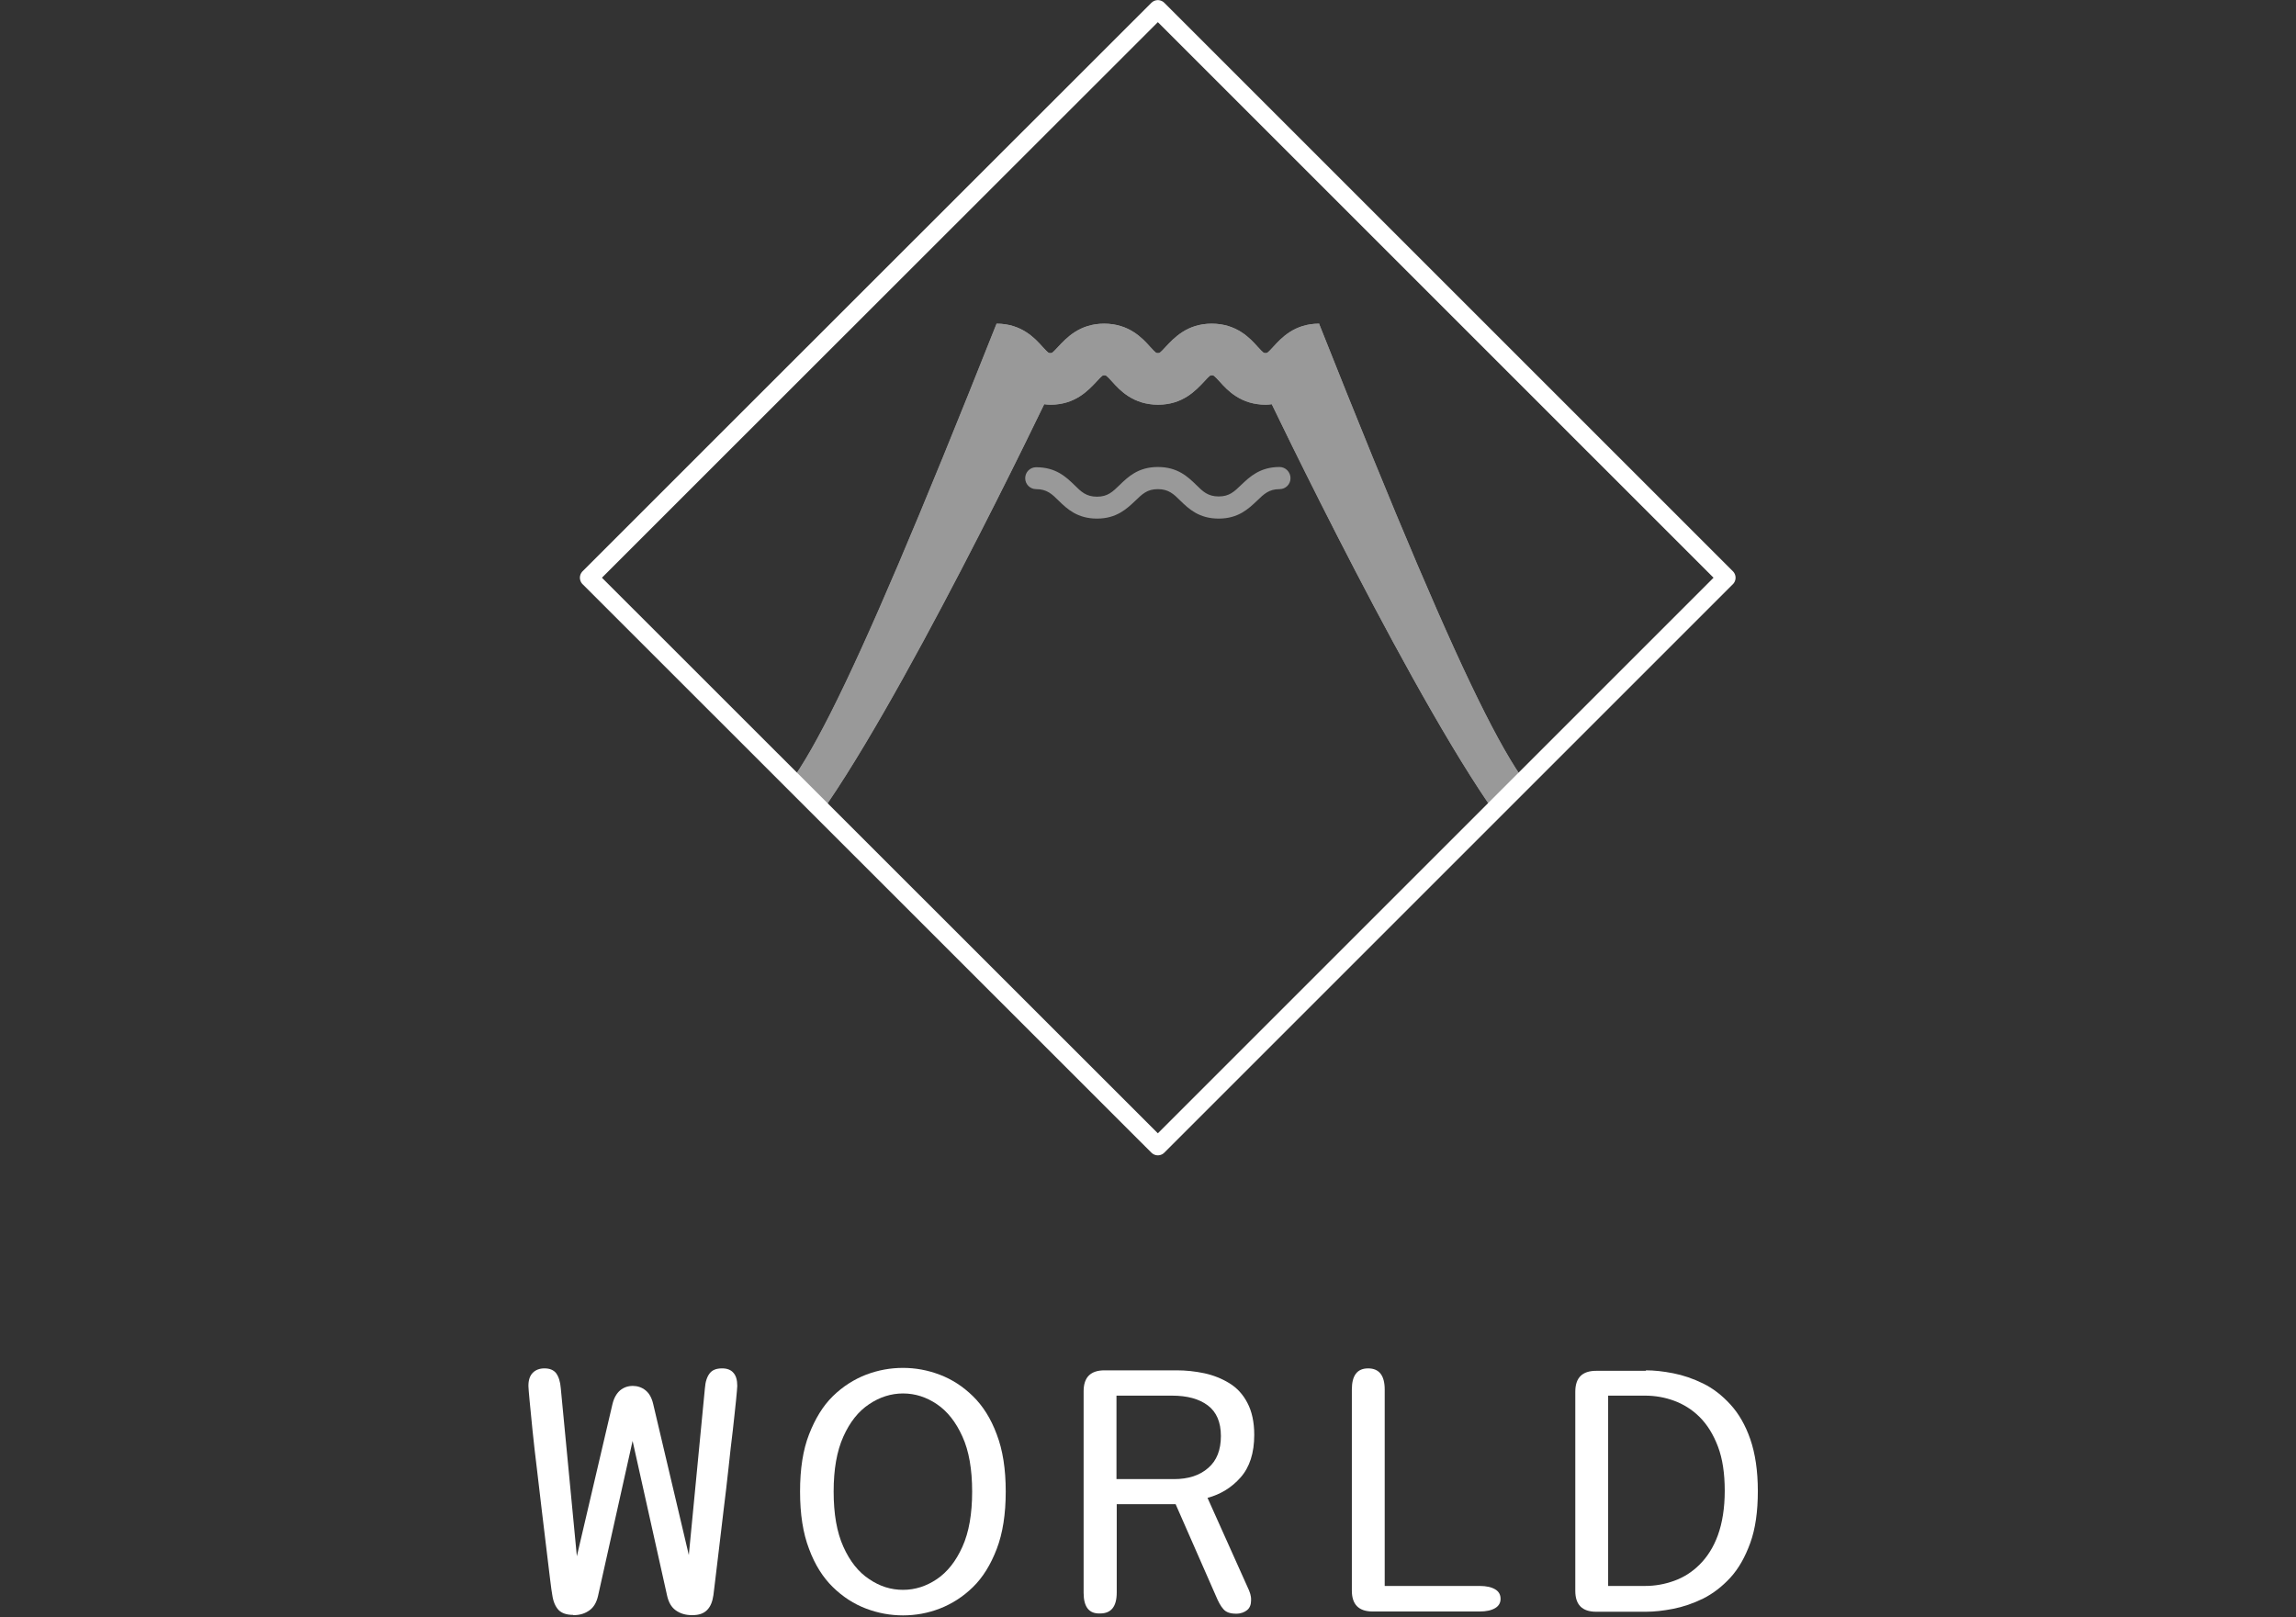
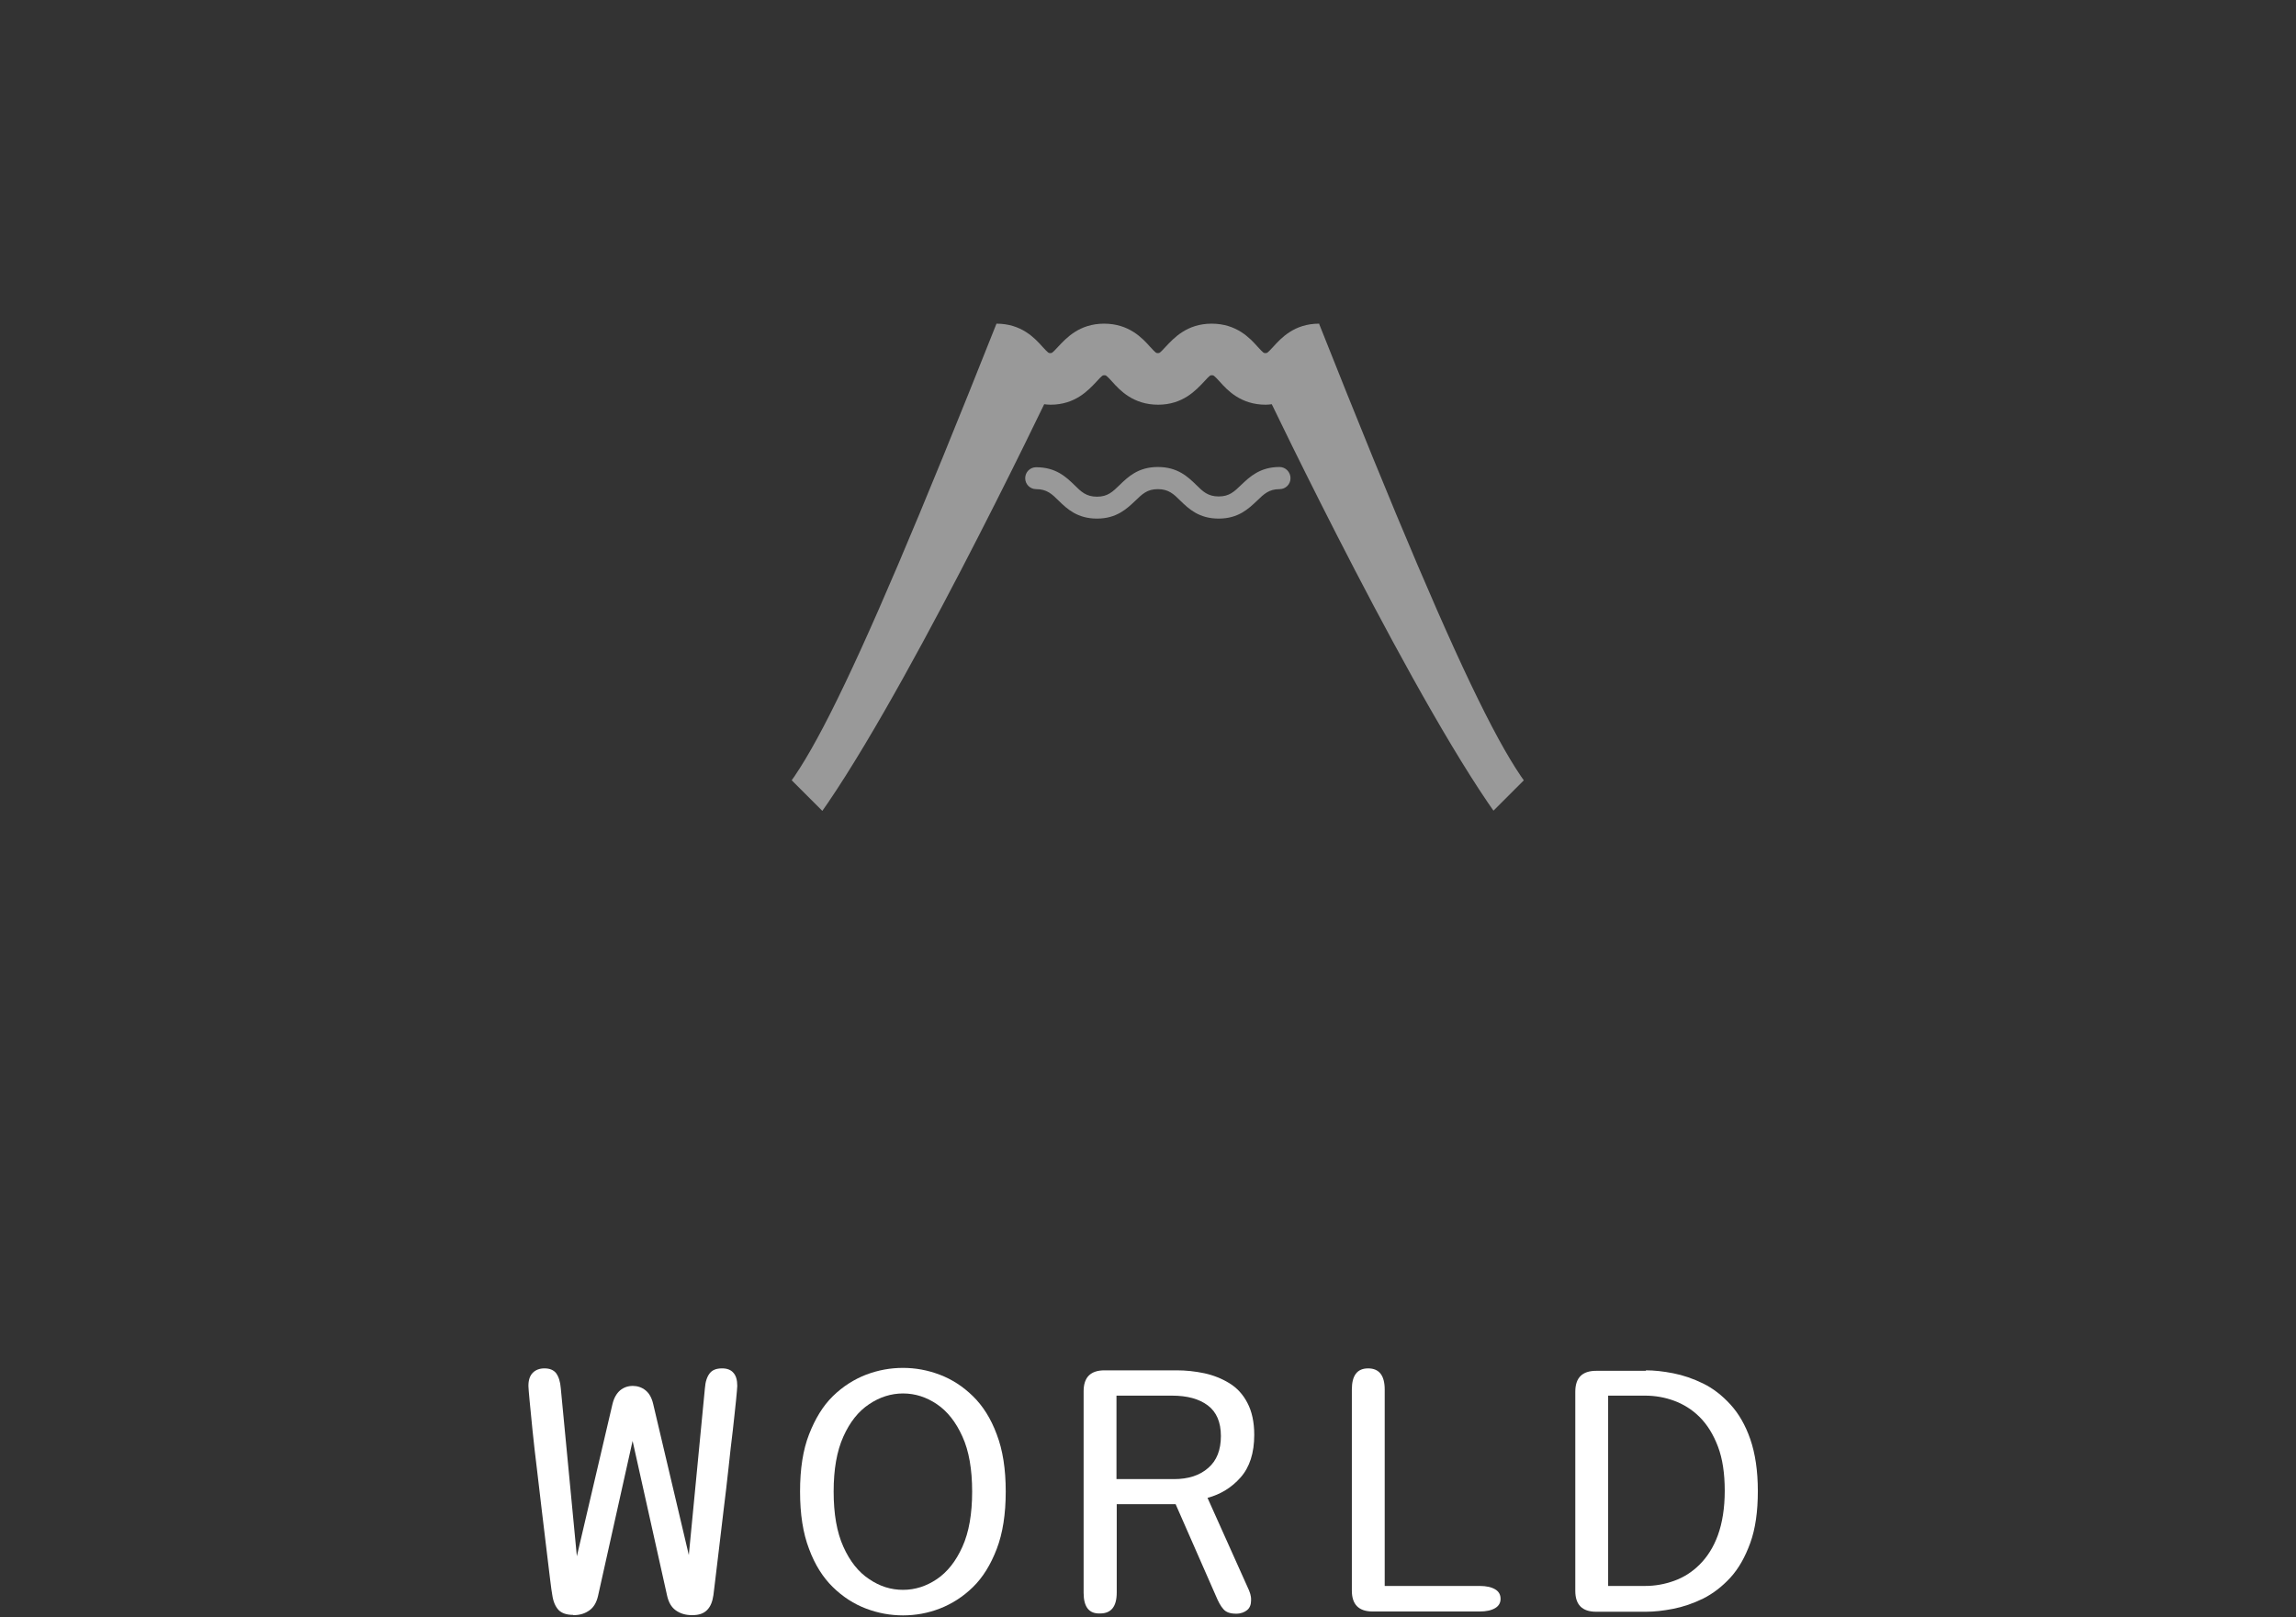
<svg xmlns="http://www.w3.org/2000/svg" xmlns:xlink="http://www.w3.org/1999/xlink" version="1.1" id="レイヤー_1" x="0px" y="0px" viewBox="0 0 94.33 66.46" style="enable-background:new 0 0 94.33 66.46;" xml:space="preserve">
  <rect x="0" y="0" width="94.33" height="66.46" fill="#333333" stroke="none" />
  <style type="text/css">
	.st0{fill:#FFFFFF;}
	.st1{fill:none;stroke:#FFFFFF;stroke-width:0.75;stroke-linecap:round;stroke-linejoin:round;stroke-miterlimit:10;}
	.st2{opacity:0.5;clip-path:url(#SVGID_00000086684433683458303520000001223897204917466496_);}
	.st3{clip-path:url(#SVGID_00000044864611088118807620000002545319727738479039_);fill:#FFFFFF;}
	.st4{display:none;clip-path:url(#SVGID_00000044864611088118807620000002545319727738479039_);fill:#FFFFFF;}
</style>
  <g>
    <g>
      <g>
        <path class="st0" d="M23.55,66.36c-0.27,0-0.47-0.07-0.6-0.2c-0.13-0.14-0.22-0.34-0.26-0.62c-0.02-0.1-0.05-0.32-0.09-0.65     c-0.04-0.33-0.09-0.75-0.15-1.24c-0.06-0.49-0.12-1.02-0.19-1.58c-0.07-0.57-0.13-1.13-0.2-1.7c-0.07-0.57-0.13-1.09-0.18-1.58     c-0.05-0.49-0.09-0.89-0.12-1.22c-0.03-0.33-0.05-0.54-0.05-0.62c0-0.24,0.06-0.42,0.18-0.54c0.12-0.12,0.28-0.18,0.48-0.18     c0.22,0,0.38,0.07,0.48,0.2c0.1,0.14,0.17,0.34,0.19,0.62l0.66,6.9l1.46-6.24c0.06-0.26,0.17-0.45,0.32-0.58     c0.15-0.12,0.32-0.18,0.52-0.18c0.19,0,0.37,0.06,0.52,0.18c0.15,0.12,0.26,0.31,0.32,0.58l1.46,6.19l0.66-6.85     c0.02-0.28,0.09-0.48,0.2-0.62c0.11-0.14,0.28-0.2,0.51-0.2c0.2,0,0.36,0.06,0.46,0.18c0.11,0.12,0.16,0.3,0.16,0.54     c0,0.07-0.02,0.27-0.05,0.59c-0.03,0.32-0.08,0.73-0.13,1.21c-0.06,0.48-0.12,1.01-0.18,1.58c-0.06,0.57-0.13,1.14-0.2,1.71     c-0.07,0.57-0.13,1.1-0.19,1.6c-0.06,0.5-0.11,0.91-0.15,1.25s-0.07,0.55-0.08,0.66c-0.04,0.27-0.12,0.47-0.26,0.61     c-0.14,0.14-0.33,0.21-0.6,0.21h-0.03c-0.26,0-0.48-0.07-0.66-0.2s-0.29-0.33-0.35-0.59l-1.42-6.37l-1.42,6.37     c-0.06,0.26-0.17,0.46-0.35,0.59s-0.39,0.2-0.65,0.2H23.55z" />
        <path class="st0" d="M37.1,66.38c-0.51,0-1.02-0.09-1.52-0.28c-0.5-0.19-0.95-0.48-1.36-0.88c-0.41-0.4-0.74-0.92-0.98-1.57     c-0.25-0.65-0.37-1.43-0.37-2.36s0.12-1.71,0.37-2.35c0.25-0.64,0.57-1.17,0.98-1.57c0.41-0.4,0.87-0.69,1.36-0.88     c0.5-0.19,1-0.28,1.52-0.28c0.51,0,1.01,0.09,1.51,0.28s0.95,0.48,1.36,0.88c0.41,0.4,0.74,0.92,0.98,1.57     c0.25,0.65,0.37,1.43,0.37,2.35s-0.12,1.71-0.37,2.36c-0.25,0.65-0.57,1.17-0.98,1.57c-0.41,0.4-0.87,0.69-1.36,0.88     S37.61,66.38,37.1,66.38z M37.1,65.33c0.5,0,0.96-0.15,1.39-0.44c0.43-0.29,0.78-0.73,1.05-1.33c0.27-0.6,0.4-1.35,0.4-2.27     c0-0.91-0.13-1.67-0.4-2.26c-0.27-0.6-0.62-1.04-1.05-1.33c-0.43-0.29-0.89-0.44-1.39-0.44c-0.49,0-0.96,0.15-1.39,0.44     c-0.44,0.29-0.79,0.73-1.06,1.33c-0.27,0.6-0.4,1.35-0.4,2.26c0,0.92,0.13,1.67,0.4,2.27c0.27,0.6,0.62,1.04,1.06,1.33     C36.15,65.19,36.61,65.33,37.1,65.33z" />
        <path class="st0" d="M44.52,65.45v-8.28c0-0.58,0.29-0.86,0.86-0.86h2.96c0.38,0,0.76,0.04,1.14,0.12     c0.37,0.08,0.72,0.22,1.03,0.41s0.56,0.46,0.74,0.81c0.18,0.34,0.28,0.78,0.28,1.31c0,0.75-0.19,1.33-0.56,1.75     s-0.83,0.7-1.36,0.84l1.7,3.79c0.03,0.08,0.06,0.15,0.07,0.22c0.02,0.07,0.02,0.14,0.02,0.2c0,0.17-0.05,0.31-0.16,0.4     s-0.26,0.15-0.45,0.15c-0.25,0-0.42-0.06-0.53-0.19c-0.11-0.12-0.21-0.31-0.31-0.55l-1.65-3.76h-2.42v3.63     c0,0.58-0.23,0.86-0.68,0.86C44.74,66.32,44.52,66.03,44.52,65.45z M45.87,57.35v3.43h2.36c0.59,0,1.06-0.15,1.41-0.46     c0.35-0.3,0.52-0.74,0.52-1.31c0-0.57-0.18-0.99-0.54-1.26c-0.36-0.27-0.85-0.4-1.47-0.4H45.87z" />
        <path class="st0" d="M56.89,65.17h3.9c0.28,0,0.49,0.05,0.64,0.14c0.15,0.09,0.22,0.22,0.22,0.39c0,0.16-0.07,0.29-0.22,0.38     s-0.36,0.14-0.64,0.14H56.4c-0.58,0-0.86-0.29-0.86-0.86V57.1c0-0.58,0.22-0.87,0.67-0.87c0.45,0,0.68,0.29,0.68,0.87V65.17z" />
        <path class="st0" d="M67.62,56.31c0.34,0,0.71,0.04,1.12,0.12c0.41,0.08,0.82,0.22,1.23,0.42c0.41,0.2,0.78,0.49,1.12,0.86     c0.34,0.37,0.62,0.85,0.82,1.43s0.31,1.29,0.31,2.13c0,0.84-0.1,1.55-0.31,2.13c-0.21,0.58-0.48,1.06-0.82,1.43     c-0.34,0.37-0.72,0.66-1.12,0.86c-0.41,0.2-0.82,0.34-1.23,0.42c-0.41,0.08-0.78,0.12-1.12,0.12h-2.04     c-0.58,0-0.86-0.29-0.86-0.86v-8.18c0-0.58,0.29-0.86,0.86-0.86H67.62z M67.59,65.17c0.41,0,0.8-0.07,1.19-0.21     s0.74-0.36,1.05-0.67c0.31-0.31,0.57-0.71,0.75-1.21s0.28-1.11,0.28-1.82s-0.09-1.32-0.28-1.82c-0.19-0.5-0.44-0.9-0.75-1.21     c-0.31-0.31-0.67-0.53-1.05-0.67s-0.78-0.21-1.19-0.21h-1.52v7.82H67.59z" />
      </g>
    </g>
    <g>
-       <polyline class="st1" points="29.73,18.21 47.57,0.38 70.93,23.74 47.57,47.1 24.2,23.74 29.73,18.21   " />
-     </g>
+       </g>
    <g>
      <defs>
        <polyline id="SVGID_1_" points="29.73,18.21 47.57,0.38 70.93,23.74 47.57,47.1 24.2,23.74 29.73,18.21    " />
      </defs>
      <clipPath id="SVGID_00000101792810211925645470000001297004027488871615_">
        <use xlink:href="#SVGID_1_" style="overflow:visible;" />
      </clipPath>
      <g style="opacity:0.5;clip-path:url(#SVGID_00000101792810211925645470000001297004027488871615_);">
        <path class="st0" d="M52.57,19.19c-0.81,0-1.23,0.41-1.57,0.73c-0.29,0.28-0.49,0.48-0.93,0.48c-0.44,0-0.65-0.2-0.93-0.48     c-0.34-0.33-0.76-0.73-1.57-0.73S46.34,19.6,46,19.93c-0.29,0.28-0.49,0.48-0.93,0.48c-0.44,0-0.65-0.2-0.93-0.48     c-0.34-0.33-0.76-0.73-1.57-0.73c-0.25,0-0.45,0.2-0.45,0.45s0.2,0.45,0.45,0.45c0.44,0,0.65,0.2,0.93,0.48     c0.34,0.33,0.76,0.73,1.57,0.73c0.81,0,1.23-0.41,1.57-0.73c0.29-0.28,0.49-0.48,0.93-0.48c0.44,0,0.65,0.2,0.93,0.48     c0.34,0.33,0.76,0.73,1.57,0.73c0.81,0,1.23-0.41,1.57-0.73c0.29-0.28,0.49-0.48,0.93-0.48c0.25,0,0.45-0.2,0.45-0.45     S52.82,19.19,52.57,19.19z" />
        <g>
          <defs>
            <path id="SVGID_00000044899684618638900400000004224457605773280667_" d="M70.67,26.19c-0.01,0.01-3.52,7.78-6.45,7.26       c-1.57-0.28-3.64-4.05-10.02-20.13V13.3c0,0,0,0-0.01,0c0,0,0,0,0,0l0,0c-1.02,0-1.56,0.6-1.88,0.95       c-0.24,0.26-0.25,0.26-0.32,0.26s-0.08,0-0.32-0.26c-0.32-0.36-0.87-0.95-1.89-0.95c-1.02,0-1.56,0.6-1.89,0.95       c-0.24,0.26-0.25,0.26-0.32,0.26c-0.07,0-0.08,0-0.32-0.26c-0.32-0.36-0.87-0.95-1.89-0.95s-1.56,0.6-1.89,0.95       c-0.24,0.26-0.25,0.26-0.32,0.26c-0.07,0-0.08,0-0.32-0.26c-0.32-0.36-0.87-0.95-1.89-0.95c-6.39,16.1-8.46,19.87-10.03,20.15       c-2.93,0.52-6.7-7.03-6.7-7.05l-2.39,2.01c0.23,0.41,7.09,9.57,10.36,6.83c2.68-2.25,9.06-15.19,10.72-18.63       c0.08,0.01,0.17,0.02,0.26,0.02c1.02,0,1.56-0.6,1.89-0.95c0.24-0.26,0.25-0.26,0.32-0.26c0.07,0,0.08,0,0.32,0.26       c0.32,0.36,0.87,0.95,1.89,0.95s1.56-0.6,1.89-0.95c0.24-0.26,0.25-0.26,0.32-0.26c0.07,0,0.08,0,0.32,0.26       c0.32,0.36,0.87,0.95,1.89,0.95c0.09,0,0.17-0.01,0.25-0.02c1.66,3.44,8.04,16.38,10.72,18.63c3.27,2.74,10.13-6.42,10.36-6.83       L70.67,26.19z" />
          </defs>
          <use xlink:href="#SVGID_00000044899684618638900400000004224457605773280667_" style="overflow:visible;fill:#FFFFFF;" />
          <clipPath id="SVGID_00000075847478942218532170000006229053534896581296_">
            <use xlink:href="#SVGID_00000044899684618638900400000004224457605773280667_" style="overflow:visible;" />
          </clipPath>
-           <path style="clip-path:url(#SVGID_00000075847478942218532170000006229053534896581296_);fill:#FFFFFF;" d="M68.73,24.55      c-0.01,0.01-1.57,9.42-4.5,8.9c-1.57-0.28-3.64-4.05-10.02-20.13V13.3c0,0,0,0-0.01,0c0,0,0,0,0,0l0,0      c-1.02,0-1.56,0.6-1.88,0.95c-0.24,0.26-0.25,0.26-0.32,0.26s-0.08,0-0.32-0.26c-0.32-0.36-0.87-0.95-1.89-0.95      c-1.02,0-1.56,0.6-1.89,0.95c-0.24,0.26-0.25,0.26-0.32,0.26c-0.07,0-0.08,0-0.32-0.26c-0.32-0.36-0.87-0.95-1.89-0.95      s-1.56,0.6-1.89,0.95c-0.24,0.26-0.25,0.26-0.32,0.26c-0.07,0-0.08,0-0.32-0.26c-0.32-0.36-0.87-0.95-1.89-0.95      c-6.39,16.1-8.46,19.87-10.03,20.15c-2.93,0.52-4.49-8.89-4.5-8.9l-4.6,3.86c0.23,0.41,7.09,9.57,10.36,6.83      c2.68-2.25,9.06-15.19,10.72-18.63c0.08,0.01,0.17,0.02,0.26,0.02c1.02,0,1.56-0.6,1.89-0.95c0.24-0.26,0.25-0.26,0.32-0.26      c0.07,0,0.08,0,0.32,0.26c0.32,0.36,0.87,0.95,1.89,0.95s1.56-0.6,1.89-0.95c0.24-0.26,0.25-0.26,0.32-0.26      c0.07,0,0.08,0,0.32,0.26c0.32,0.36,0.87,0.95,1.89,0.95c0.09,0,0.17-0.01,0.25-0.02c1.66,3.44,8.04,16.38,10.72,18.63      c3.27,2.74,10.13-6.42,10.36-6.83L68.73,24.55z" />
          <polygon style="display:none;clip-path:url(#SVGID_00000075847478942218532170000006229053534896581296_);fill:#FFFFFF;" points="      20.4,29.46 27.09,23.86 31.71,32.56 26.14,39.77     " />
        </g>
      </g>
    </g>
  </g>
  <g>
</g>
  <g>
</g>
  <g>
</g>
  <g>
</g>
  <g>
</g>
  <g>
</g>
  <g>
</g>
  <g>
</g>
  <g>
</g>
  <g>
</g>
  <g>
</g>
  <g>
</g>
  <g>
</g>
  <g>
</g>
  <g>
</g>
</svg>